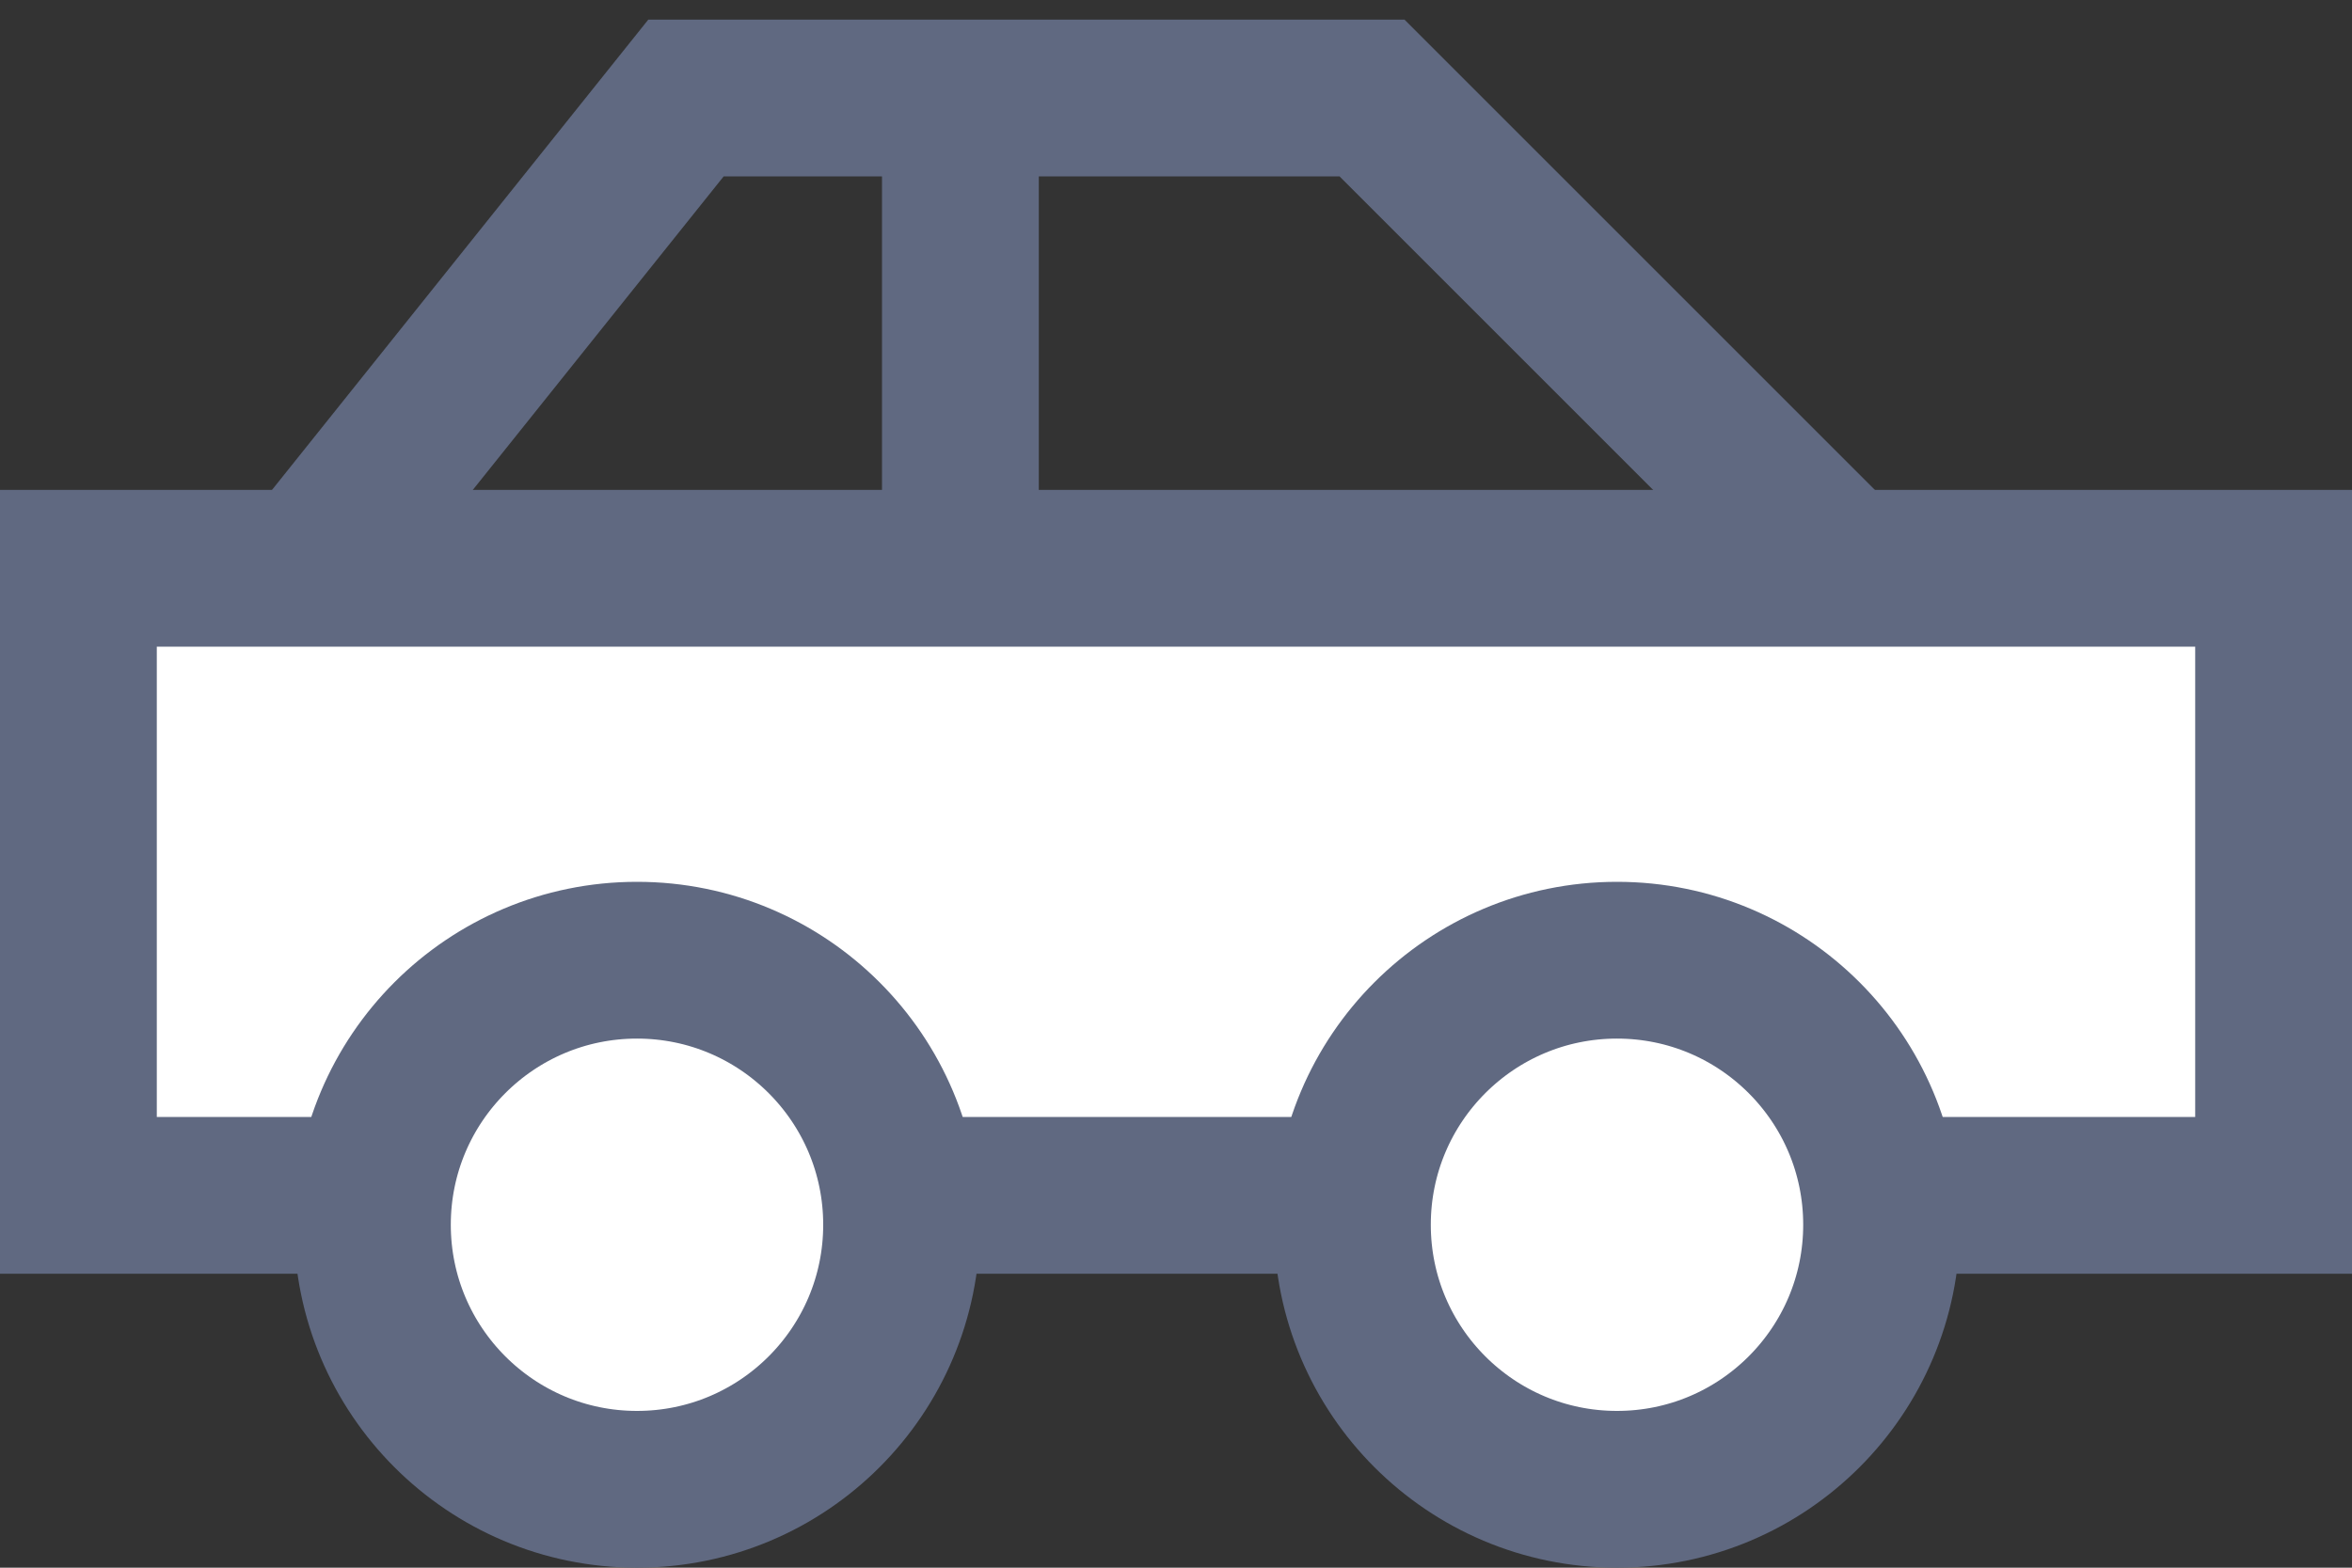
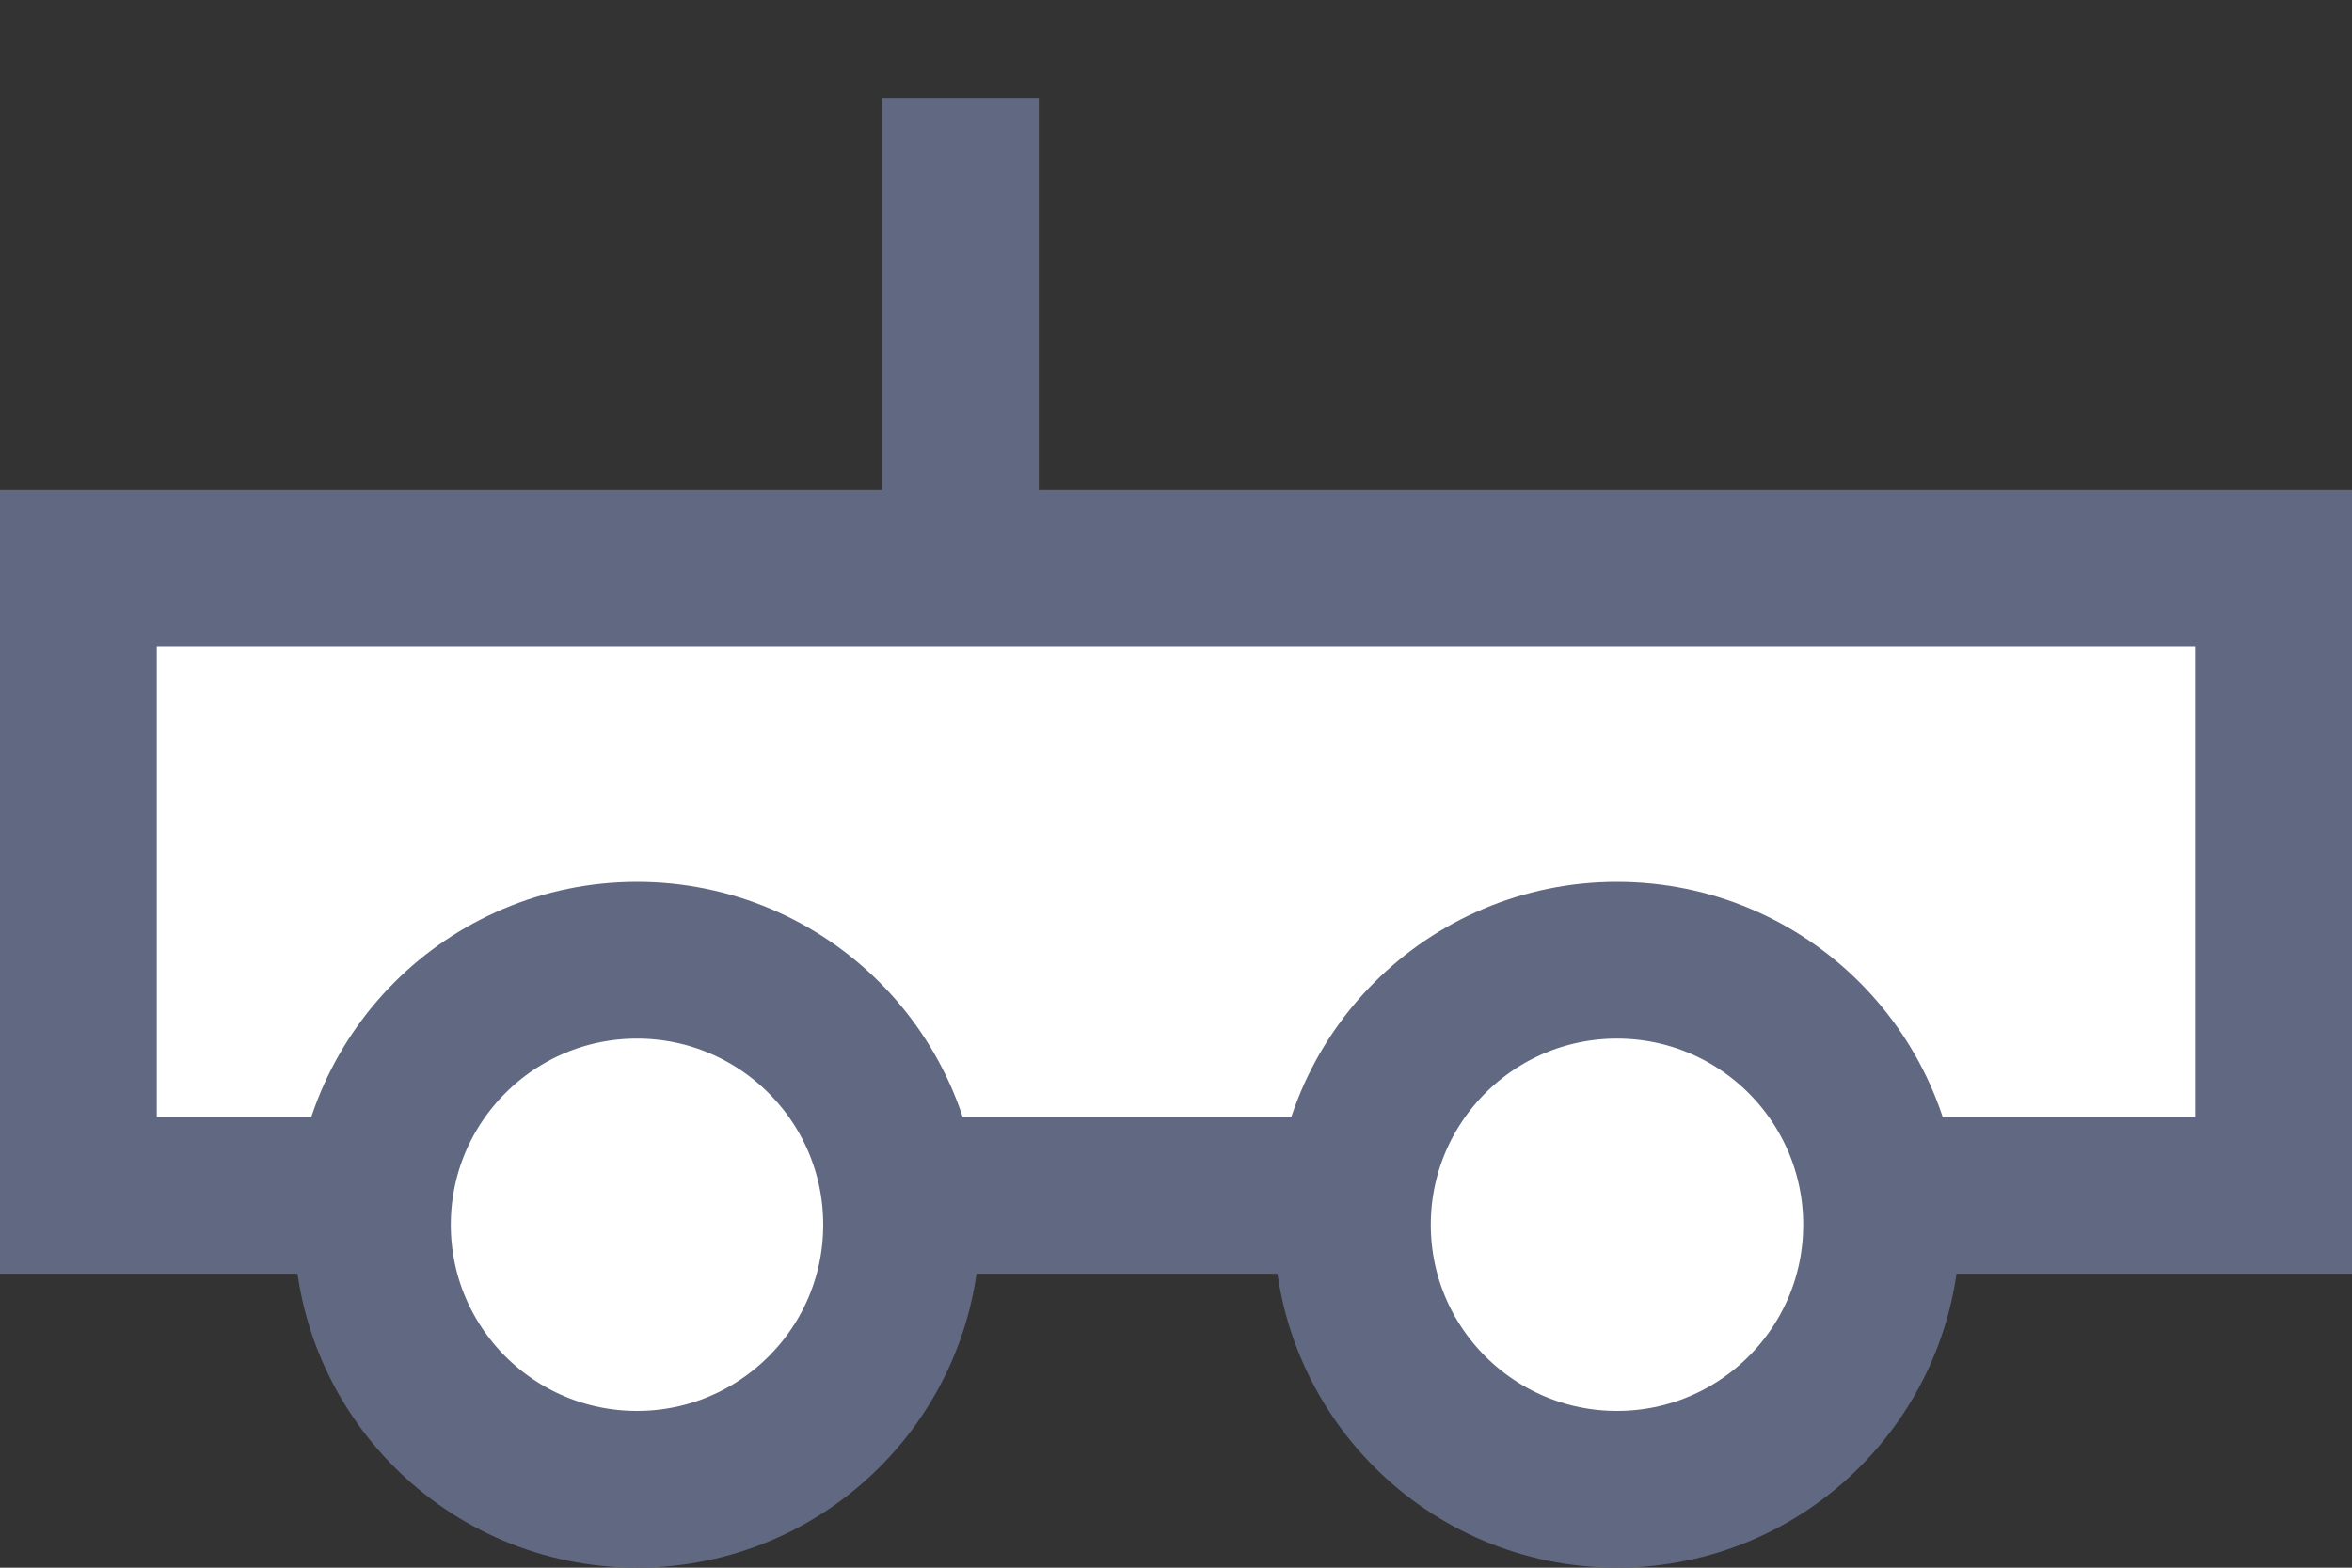
<svg xmlns="http://www.w3.org/2000/svg" width="24" height="16" viewBox="0 0 24 16" fill="none">
  <rect x="0" y="0" width="24" height="16" fill="#333333" stroke="none" />
-   <path d="M7 1L3 6H19L14 1H7Z" stroke="#606981" stroke-width="1.6" />
  <rect x="0.8" y="5.8" width="22.4" height="6.4" fill="white" stroke="#606981" stroke-width="1.6" />
  <circle cx="6.5" cy="12.5" r="2.7" fill="white" stroke="#606981" stroke-width="1.6" />
  <circle cx="16.5" cy="12.5" r="2.7" fill="white" stroke="#606981" stroke-width="1.6" />
  <line x1="9.8" y1="1" x2="9.8" y2="6" stroke="#606981" stroke-width="1.6" />
</svg>